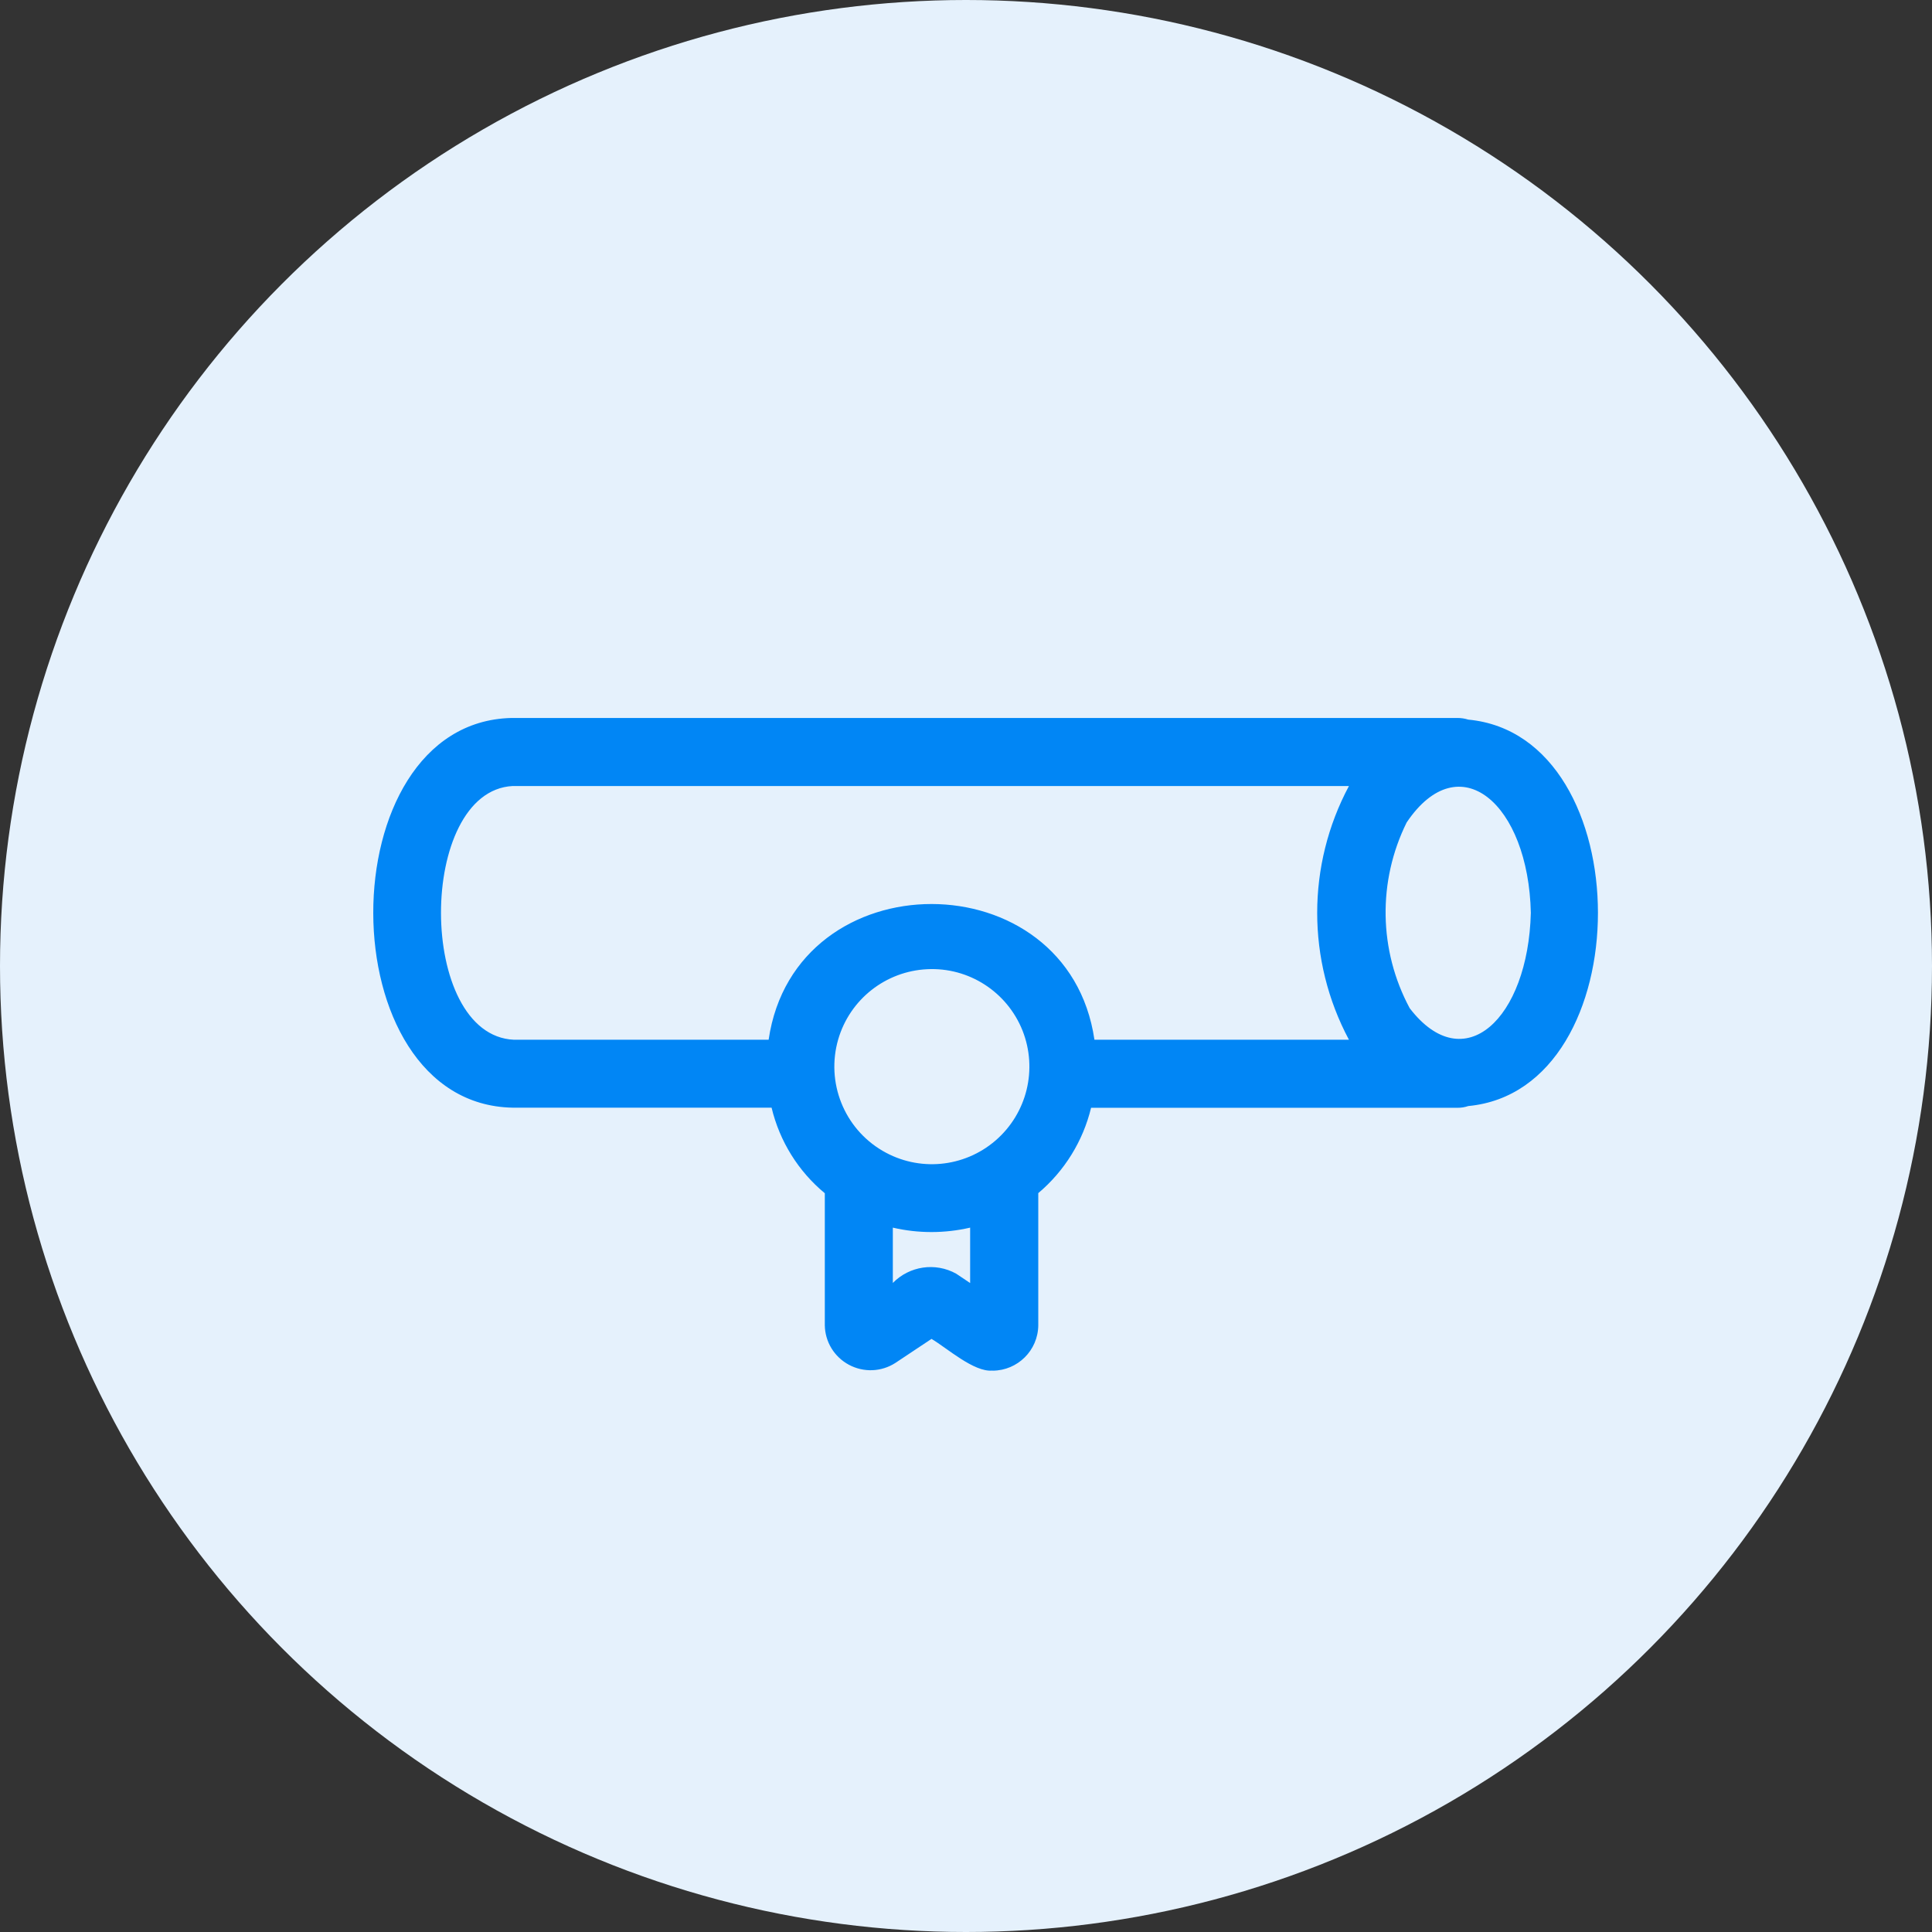
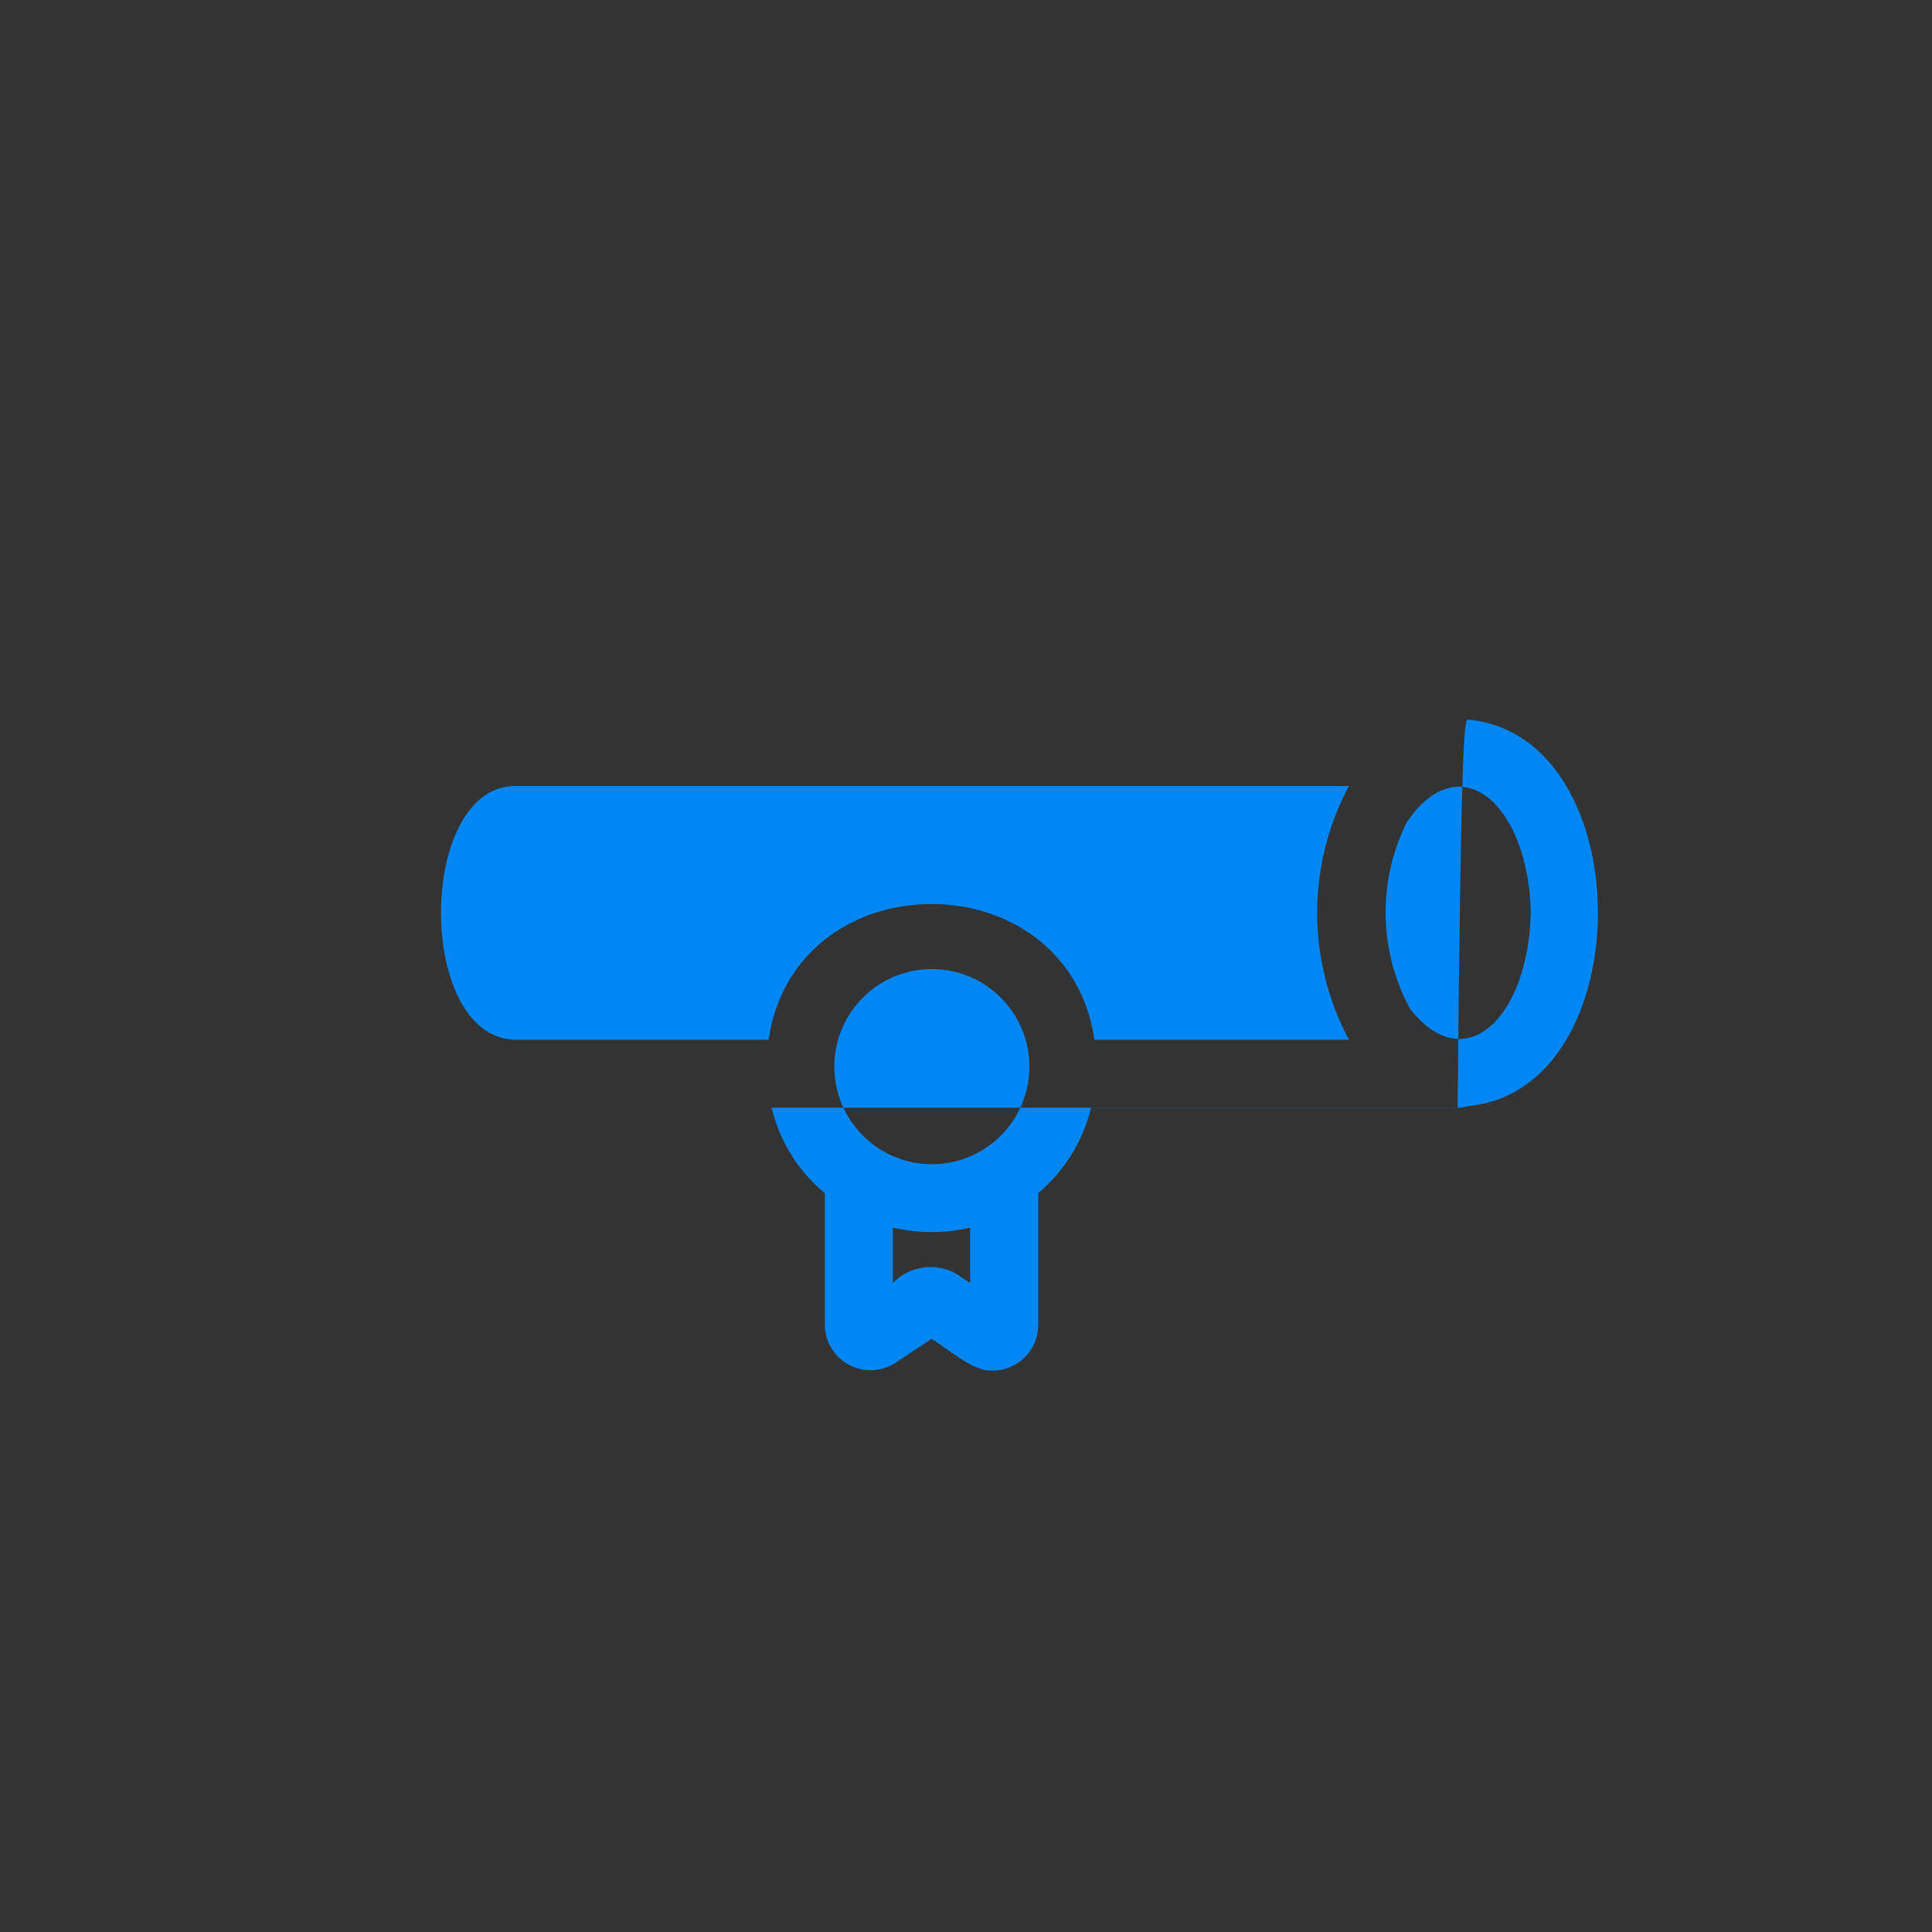
<svg xmlns="http://www.w3.org/2000/svg" width="100" height="100" viewBox="0 0 100 100" fill="none">
  <rect x="0" y="0" width="100" height="100" fill="#333333" stroke="none" />
-   <circle cx="50" cy="50" r="50" fill="#E5F1FC" />
  <g clip-path="url(#clip0_148_46)">
-     <path d="M51.374 70.94C50.416 71.042 48.98 69.746 48.214 69.301L46.343 70.546C45.616 71.013 44.703 71.047 43.943 70.642C43.182 70.236 42.703 69.453 42.692 68.591V61.762C41.317 60.624 40.353 59.069 39.937 57.333H26.538C16.931 57.158 16.92 37.388 26.47 37.162H75.445C75.63 37.162 75.816 37.19 75.997 37.247C84.944 38.092 84.95 56.404 75.997 57.249C75.816 57.311 75.636 57.339 75.445 57.339H56.474C56.056 59.063 55.099 60.612 53.741 61.756V68.596C53.73 69.892 52.676 70.94 51.38 70.946L51.374 70.94ZM46.213 63.537V66.405C47.075 65.526 48.416 65.328 49.492 65.926L50.214 66.41V63.542C48.895 63.847 47.526 63.847 46.213 63.542V63.537ZM45.689 59.57C47.549 60.657 49.892 60.443 51.526 59.035C53.16 57.626 53.718 55.344 52.924 53.338C52.124 51.338 50.146 50.059 47.994 50.166C45.841 50.268 43.988 51.727 43.385 53.8C42.742 56.026 43.689 58.404 45.689 59.57ZM26.538 40.684C21.585 40.943 21.569 53.603 26.606 53.817H39.784C41.154 44.447 55.279 44.453 56.648 53.817H69.821C67.63 49.71 67.63 44.785 69.821 40.684H26.538ZM72.965 52.183C75.777 55.851 79.096 52.741 79.236 47.248C79.112 41.602 75.54 38.514 72.808 42.571C71.303 45.614 71.359 49.191 72.965 52.183Z" fill="#0186F5" />
+     <path d="M51.374 70.94C50.416 71.042 48.98 69.746 48.214 69.301L46.343 70.546C45.616 71.013 44.703 71.047 43.943 70.642C43.182 70.236 42.703 69.453 42.692 68.591V61.762C41.317 60.624 40.353 59.069 39.937 57.333H26.538H75.445C75.63 37.162 75.816 37.19 75.997 37.247C84.944 38.092 84.95 56.404 75.997 57.249C75.816 57.311 75.636 57.339 75.445 57.339H56.474C56.056 59.063 55.099 60.612 53.741 61.756V68.596C53.73 69.892 52.676 70.94 51.38 70.946L51.374 70.94ZM46.213 63.537V66.405C47.075 65.526 48.416 65.328 49.492 65.926L50.214 66.41V63.542C48.895 63.847 47.526 63.847 46.213 63.542V63.537ZM45.689 59.57C47.549 60.657 49.892 60.443 51.526 59.035C53.16 57.626 53.718 55.344 52.924 53.338C52.124 51.338 50.146 50.059 47.994 50.166C45.841 50.268 43.988 51.727 43.385 53.8C42.742 56.026 43.689 58.404 45.689 59.57ZM26.538 40.684C21.585 40.943 21.569 53.603 26.606 53.817H39.784C41.154 44.447 55.279 44.453 56.648 53.817H69.821C67.63 49.71 67.63 44.785 69.821 40.684H26.538ZM72.965 52.183C75.777 55.851 79.096 52.741 79.236 47.248C79.112 41.602 75.54 38.514 72.808 42.571C71.303 45.614 71.359 49.191 72.965 52.183Z" fill="#0186F5" />
  </g>
  <defs>
    <clipPath id="clip0_148_46">
      <rect width="63.387" height="33.784" fill="white" transform="translate(19.32 37.162)" />
    </clipPath>
  </defs>
</svg>